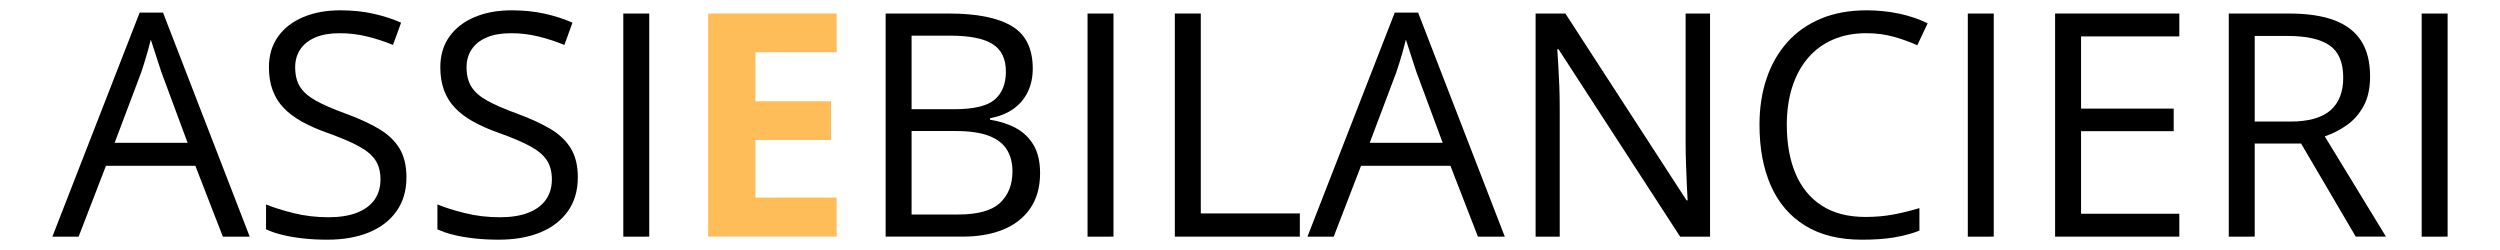
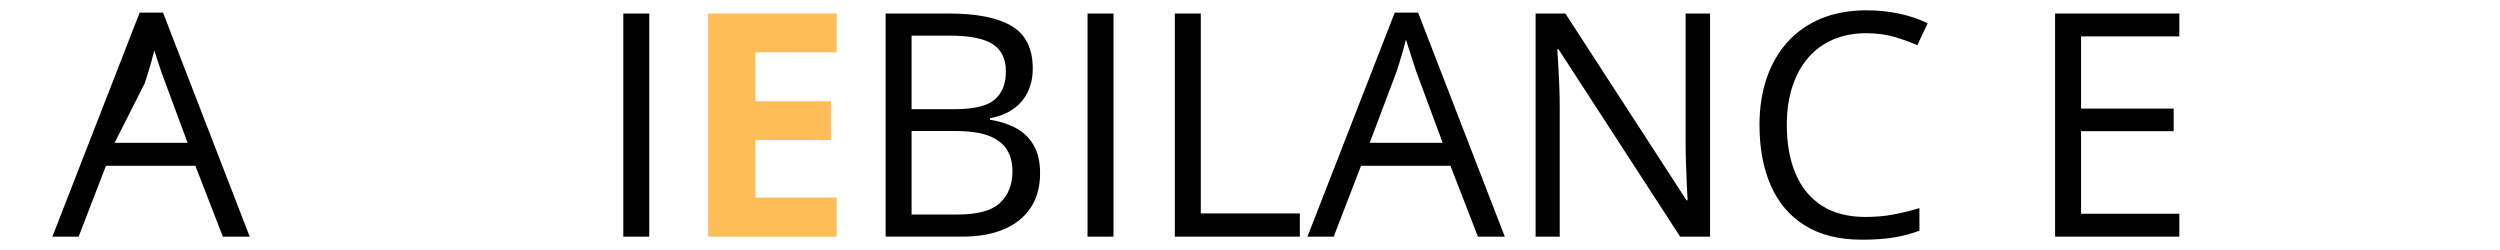
<svg xmlns="http://www.w3.org/2000/svg" xml:space="preserve" style="enable-background:new 0 0 1000 100;" viewBox="0 0 1000 100" y="0px" x="0px" id="Livello_1" version="1.1">
  <g>
-     <path d="M89.138,94.654L78.15,66.331H42.378L31.452,94.654h-10.5L55.869,5.042h9.34l34.673,89.612H89.138z M75.037,57.111   L64.599,28.97c-0.244-0.733-0.642-1.931-1.191-3.601c-0.549-1.669-1.109-3.399-1.678-5.19c-0.571-1.789-1.038-3.234-1.404-4.333   c-0.407,1.669-0.846,3.328-1.313,4.975c-0.468,1.649-0.926,3.174-1.373,4.58c-0.448,1.403-0.835,2.593-1.16,3.57L45.857,57.111   H75.037z" />
-     <path d="M162.576,70.908c0,5.292-1.312,9.799-3.937,13.521c-2.625,3.725-6.299,6.562-11.018,8.515   c-4.722,1.953-10.277,2.93-16.666,2.93c-3.379,0-6.573-0.162-9.584-0.488c-3.011-0.326-5.778-0.792-8.301-1.403   c-2.524-0.61-4.742-1.363-6.654-2.26v-9.95c3.052,1.261,6.776,2.433,11.17,3.51c4.395,1.079,8.994,1.618,13.797,1.618   c4.476,0,8.261-0.599,11.355-1.8c3.092-1.201,5.442-2.93,7.05-5.19c1.607-2.258,2.411-4.975,2.411-8.149   c0-3.052-0.672-5.605-2.015-7.661s-3.571-3.927-6.684-5.616c-3.113-1.687-7.356-3.49-12.728-5.403   c-3.785-1.343-7.123-2.817-10.012-4.424s-5.31-3.43-7.263-5.463c-1.953-2.036-3.43-4.395-4.426-7.081   c-0.998-2.686-1.495-5.758-1.495-9.219c0-4.762,1.21-8.84,3.632-12.238c2.421-3.399,5.778-6.003,10.073-7.814   c4.293-1.811,9.227-2.717,14.803-2.717c4.762,0,9.166,0.448,13.216,1.343c4.049,0.897,7.762,2.098,11.14,3.603l-3.235,8.911   c-3.215-1.343-6.623-2.462-10.225-3.356c-3.602-0.895-7.316-1.343-11.14-1.343c-3.826,0-7.05,0.559-9.675,1.678   c-2.625,1.121-4.631,2.697-6.014,4.731c-1.384,2.036-2.076,4.458-2.076,7.266c0,3.134,0.662,5.738,1.985,7.814   c1.322,2.076,3.439,3.916,6.349,5.523c2.909,1.609,6.765,3.288,11.568,5.037c5.25,1.914,9.706,3.938,13.368,6.074   c3.663,2.138,6.45,4.742,8.363,7.814C161.619,62.29,162.576,66.188,162.576,70.908z" />
-     <path d="M231.128,70.908c0,5.292-1.312,9.799-3.937,13.521c-2.625,3.725-6.299,6.562-11.018,8.515   c-4.722,1.953-10.277,2.93-16.666,2.93c-3.379,0-6.573-0.162-9.584-0.488c-3.011-0.326-5.778-0.792-8.301-1.403   c-2.524-0.61-4.742-1.363-6.654-2.26v-9.95c3.052,1.261,6.776,2.433,11.17,3.51c4.395,1.079,8.994,1.618,13.797,1.618   c4.476,0,8.261-0.599,11.355-1.8c3.092-1.201,5.442-2.93,7.05-5.19c1.607-2.258,2.411-4.975,2.411-8.149   c0-3.052-0.672-5.605-2.015-7.661c-1.343-2.056-3.571-3.927-6.684-5.616c-3.113-1.687-7.356-3.49-12.728-5.403   c-3.785-1.343-7.122-2.817-10.012-4.424s-5.31-3.43-7.263-5.463c-1.953-2.036-3.43-4.395-4.426-7.081   c-0.998-2.686-1.495-5.758-1.495-9.219c0-4.762,1.21-8.84,3.632-12.238c2.421-3.399,5.778-6.003,10.073-7.814   c4.293-1.811,9.227-2.717,14.803-2.717c4.762,0,9.166,0.448,13.216,1.343c4.049,0.897,7.762,2.098,11.14,3.603l-3.235,8.911   c-3.215-1.343-6.623-2.462-10.225-3.356c-3.602-0.895-7.316-1.343-11.14-1.343c-3.826,0-7.05,0.559-9.675,1.678   c-2.625,1.121-4.631,2.697-6.014,4.731c-1.384,2.036-2.076,4.458-2.076,7.266c0,3.134,0.662,5.738,1.985,7.814   c1.322,2.076,3.439,3.916,6.349,5.523c2.909,1.609,6.765,3.288,11.568,5.037c5.25,1.914,9.706,3.938,13.368,6.074   c3.663,2.138,6.45,4.742,8.363,7.814C230.171,62.29,231.128,66.188,231.128,70.908z" />
+     <path d="M89.138,94.654L78.15,66.331H42.378L31.452,94.654h-10.5L55.869,5.042h9.34l34.673,89.612H89.138z M75.037,57.111   L64.599,28.97c-0.244-0.733-0.642-1.931-1.191-3.601c-0.549-1.669-1.109-3.399-1.678-5.19c-0.407,1.669-0.846,3.328-1.313,4.975c-0.468,1.649-0.926,3.174-1.373,4.58c-0.448,1.403-0.835,2.593-1.16,3.57L45.857,57.111   H75.037z" />
    <path d="M249.32,94.654V5.408h10.377v89.246H249.32z" />
    <path d="M334.66,94.654h-51.399V5.408h51.399v15.504h-32.476v19.597h30.217v15.504h-30.217v23.014h32.476   V94.654z" style="fill:#FFBD59;" />
    <path d="M354.256,5.408h25.272c11.15,0,19.534,1.669,25.15,5.006s8.424,9.013,8.424,17.031c0,3.459-0.662,6.562-1.985,9.308   c-1.323,2.748-3.245,5.017-5.767,6.808c-2.524,1.789-5.639,3.03-9.341,3.723v0.61c3.907,0.61,7.366,1.729,10.378,3.356   c3.01,1.629,5.372,3.907,7.081,6.837c1.709,2.93,2.564,6.655,2.564,11.173c0,5.494-1.272,10.132-3.816,13.916   c-2.544,3.785-6.134,6.646-10.773,8.578c-4.641,1.934-10.135,2.899-16.483,2.899h-30.705V5.408z M364.633,43.683h17.093   c7.773,0,13.155-1.283,16.146-3.847c2.99-2.564,4.486-6.307,4.486-11.233c0-5.086-1.78-8.749-5.341-10.988   c-3.562-2.238-9.228-3.356-17.001-3.356h-15.384V43.683z M364.633,52.412v33.391h18.558c7.935,0,13.551-1.556,16.848-4.671   c3.297-3.112,4.946-7.315,4.946-12.604c0-3.379-0.744-6.267-2.229-8.669c-1.487-2.402-3.887-4.242-7.204-5.525   c-3.318-1.281-7.743-1.922-13.277-1.922H364.633z" />
    <path d="M435.017,94.654V5.408h10.378v89.246H435.017z" />
    <path d="M469.936,94.654V5.408h10.378v79.967h39.618v9.279H469.936z" />
    <path d="M591.168,94.654l-10.986-28.323h-35.773l-10.926,28.323h-10.5l34.917-89.612h9.341l34.672,89.612H591.168z M577.068,57.111   L566.63,28.97c-0.244-0.733-0.642-1.931-1.19-3.601c-0.551-1.669-1.11-3.399-1.68-5.19c-0.57-1.789-1.037-3.234-1.403-4.333   c-0.408,1.669-0.846,3.328-1.312,4.975c-0.468,1.649-0.928,3.174-1.374,4.58c-0.448,1.403-0.835,2.593-1.161,3.57l-10.62,28.141   H577.068z" />
    <path d="M684.017,94.654h-11.965l-48.651-74.963h-0.488c0.122,1.996,0.264,4.264,0.426,6.808c0.162,2.542,0.295,5.248,0.397,8.118   c0.1,2.868,0.153,5.789,0.153,8.76v51.277h-9.645V5.408h11.903l48.469,74.717h0.428c-0.082-1.423-0.184-3.447-0.306-6.074   c-0.122-2.624-0.233-5.452-0.335-8.484c-0.102-3.032-0.153-5.849-0.153-8.456V5.408h9.768V94.654z" />
    <path d="M746.529,13.282c-4.926,0-9.35,0.846-13.277,2.533c-3.929,1.689-7.266,4.131-10.012,7.326   c-2.748,3.197-4.853,7.05-6.318,11.568c-1.465,4.517-2.198,9.605-2.198,15.262c0,7.488,1.168,13.99,3.51,19.504   c2.34,5.514,5.838,9.776,10.5,12.789c4.659,3.012,10.489,4.517,17.488,4.517c3.989,0,7.743-0.335,11.264-1.008   c3.518-0.67,6.948-1.516,10.285-2.533v9.035c-3.257,1.221-6.673,2.127-10.254,2.715c-3.583,0.59-7.836,0.886-12.76,0.886   c-9.075,0-16.656-1.882-22.738-5.645c-6.085-3.765-10.642-9.086-13.674-15.963c-3.032-6.877-4.549-14.998-4.549-24.359   c0-6.753,0.948-12.931,2.839-18.527c1.894-5.594,4.659-10.427,8.302-14.498c3.641-4.069,8.118-7.212,13.43-9.43   c5.31-2.218,11.404-3.328,18.283-3.328c4.517,0,8.871,0.448,13.064,1.343c4.189,0.897,7.974,2.178,11.352,3.847l-4.151,8.789   c-2.848-1.301-5.971-2.431-9.37-3.388C754.148,13.762,750.476,13.282,746.529,13.282z" />
-     <path d="M787.124,94.654V5.408h10.378v89.246H787.124z" />
    <path d="M871.731,94.654h-49.69V5.408h49.69v9.155h-39.312v28.876h37.054v9.033h-37.054v33.025h39.312V94.654z" />
-     <path d="M915.622,5.408c7.326,0,13.379,0.906,18.161,2.715c4.782,1.811,8.353,4.569,10.713,8.271   c2.36,3.705,3.541,8.424,3.541,14.163c0,4.722-0.855,8.66-2.564,11.812c-1.709,3.154-3.947,5.707-6.715,7.661   c-2.768,1.953-5.718,3.461-8.851,4.517l24.479,40.107h-12.087l-21.855-37.236h-18.556v37.236H891.51V5.408H915.622z    M915.012,14.381h-13.124v34.246h14.161c7.286,0,12.647-1.485,16.085-4.455s5.159-7.346,5.159-13.126   c0-6.062-1.823-10.356-5.463-12.88C928.187,15.642,922.581,14.381,915.012,14.381z" />
-     <path d="M968.671,94.654V5.408h10.378v89.246H968.671z" />
  </g>
</svg>